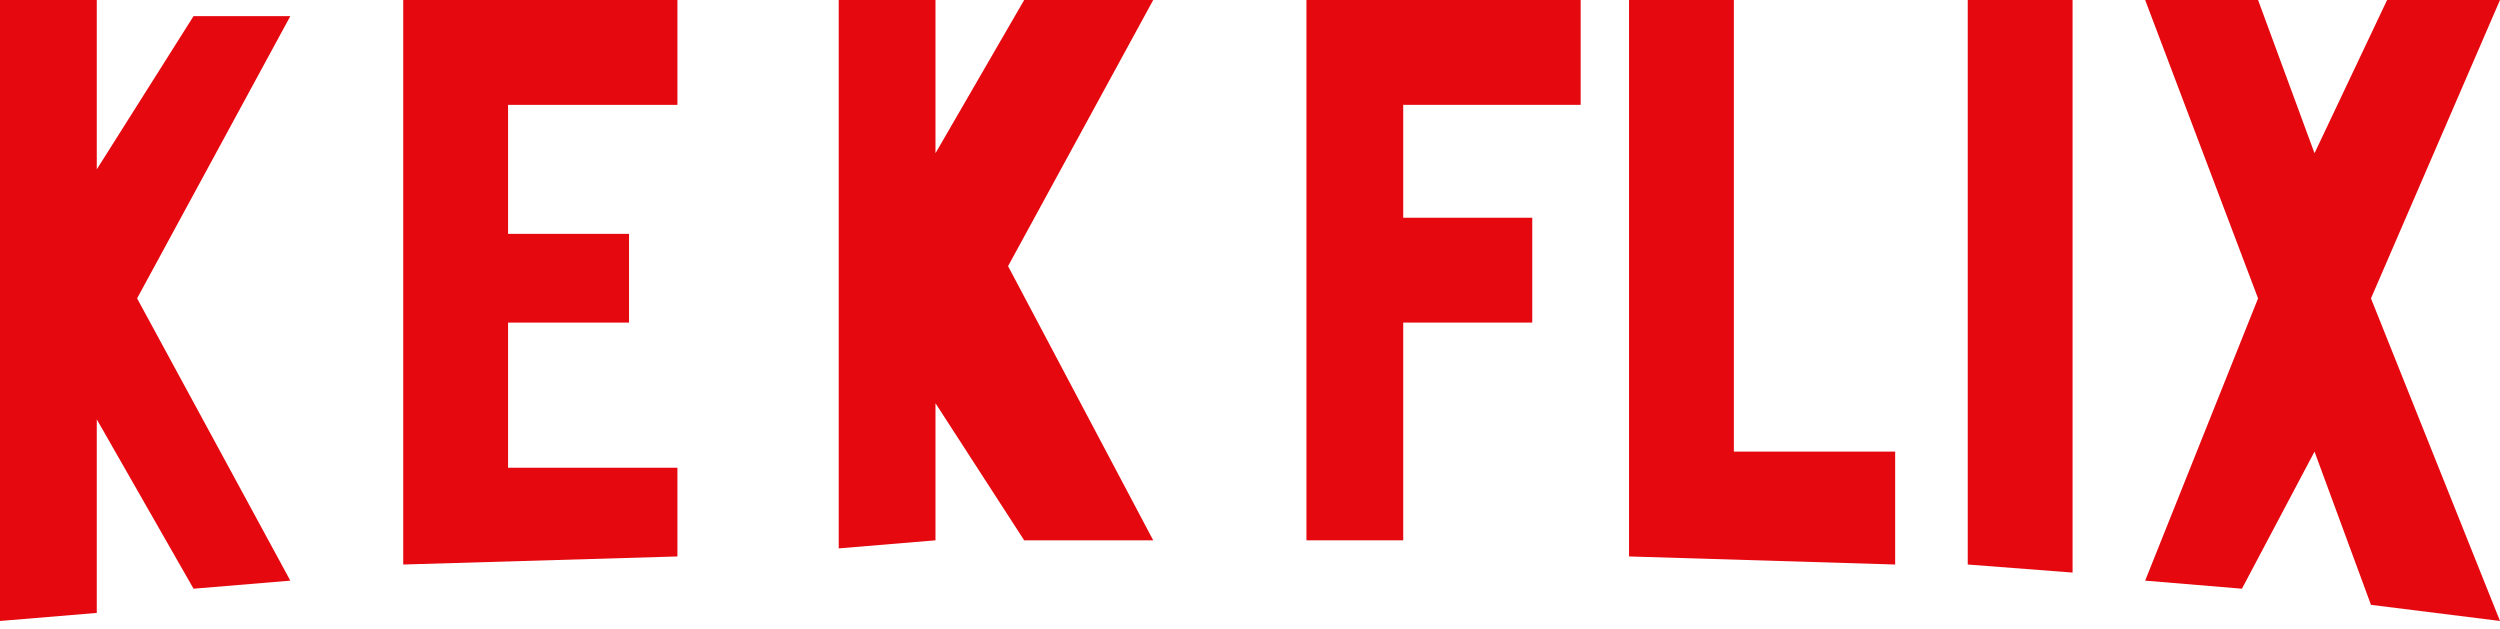
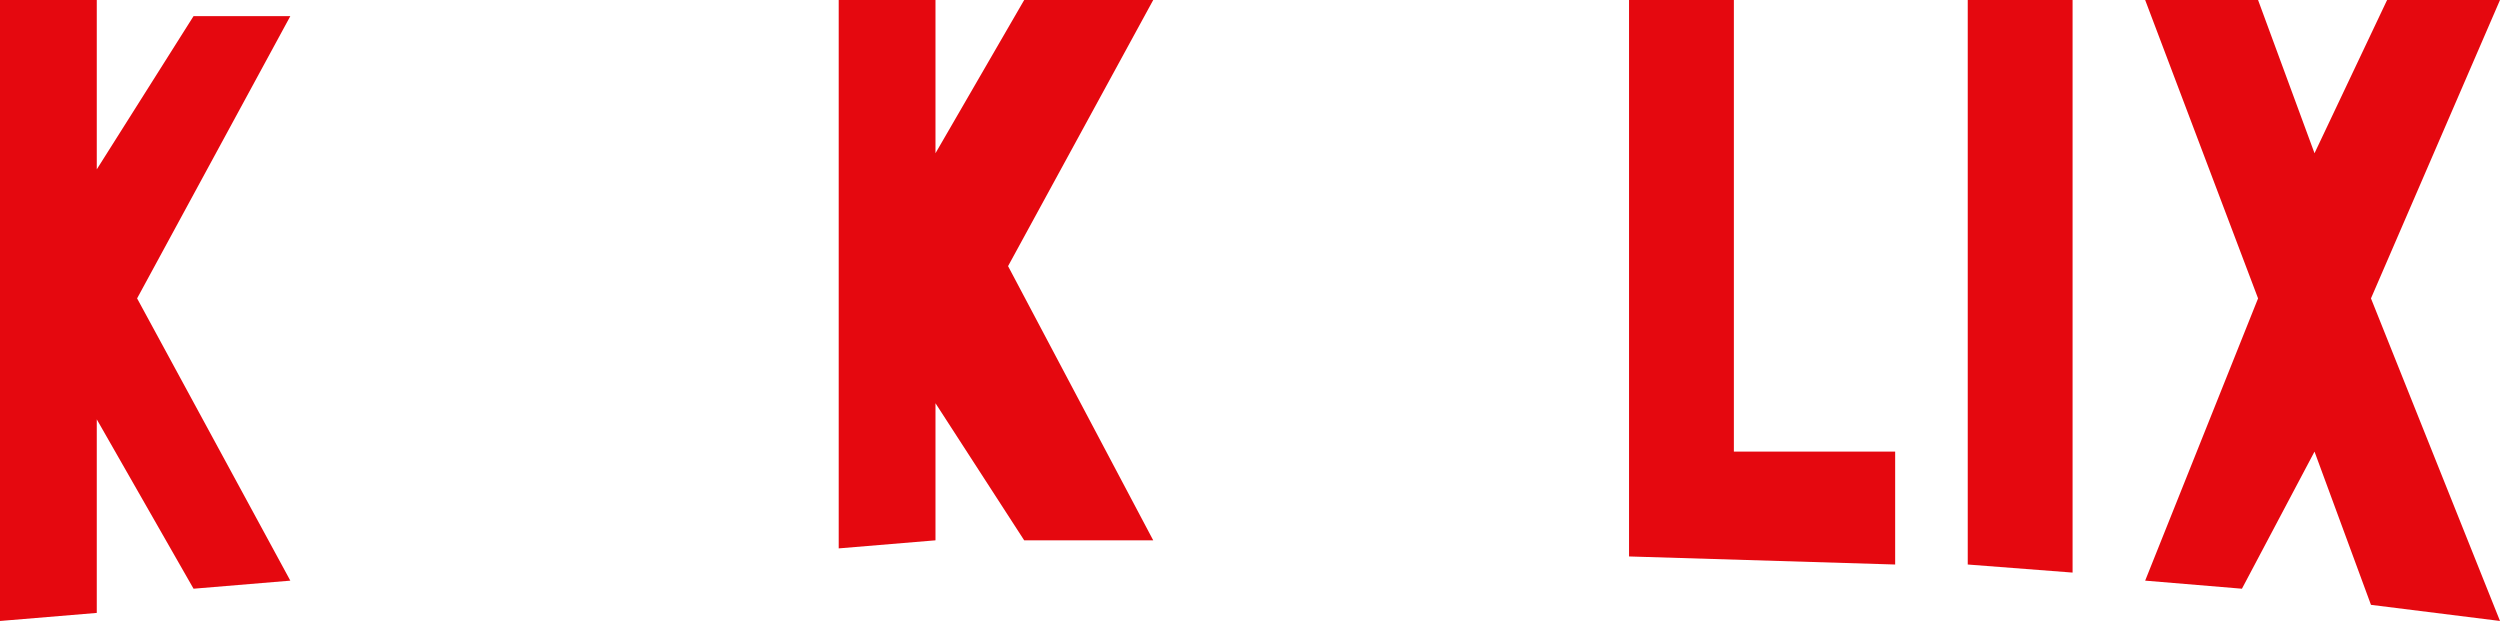
<svg xmlns="http://www.w3.org/2000/svg" width="155" height="39" viewBox="0 0 155 39" fill="none">
  <path d="M6 0H0V38.5L6 38V26L12 36.5L18 36L8.5 18.5L18 1H12L6 10.5V0Z" fill="#E5080F" />
-   <path d="M42 0H25V35L42 34.5V29H31.5V20H39V14.5H31.5V6.5H42V0Z" fill="#E5080F" />
  <path d="M58 0H52V34L58 33.5V25L63.5 33.5H71.5L62.5 16.5L71.5 0H63.5L58 9.5V0Z" fill="#E5080F" />
-   <path d="M81 0V33.5H87V20H95V13.5H87V6.5H98V0H81Z" fill="#E5080F" />
  <path d="M107.5 0H101V34.5L117.5 35V28H107.5V0Z" fill="#E5080F" />
  <path d="M128.5 0H122V35L128.5 35.5V0Z" fill="#E5080F" />
  <path d="M140 0H133L140 18.5L133 36L139 36.5L143.5 28L147 37.5L155 38.5L147 18.5L155 0H148L143.5 9.5L140 0Z" fill="#E5080F" />
</svg>